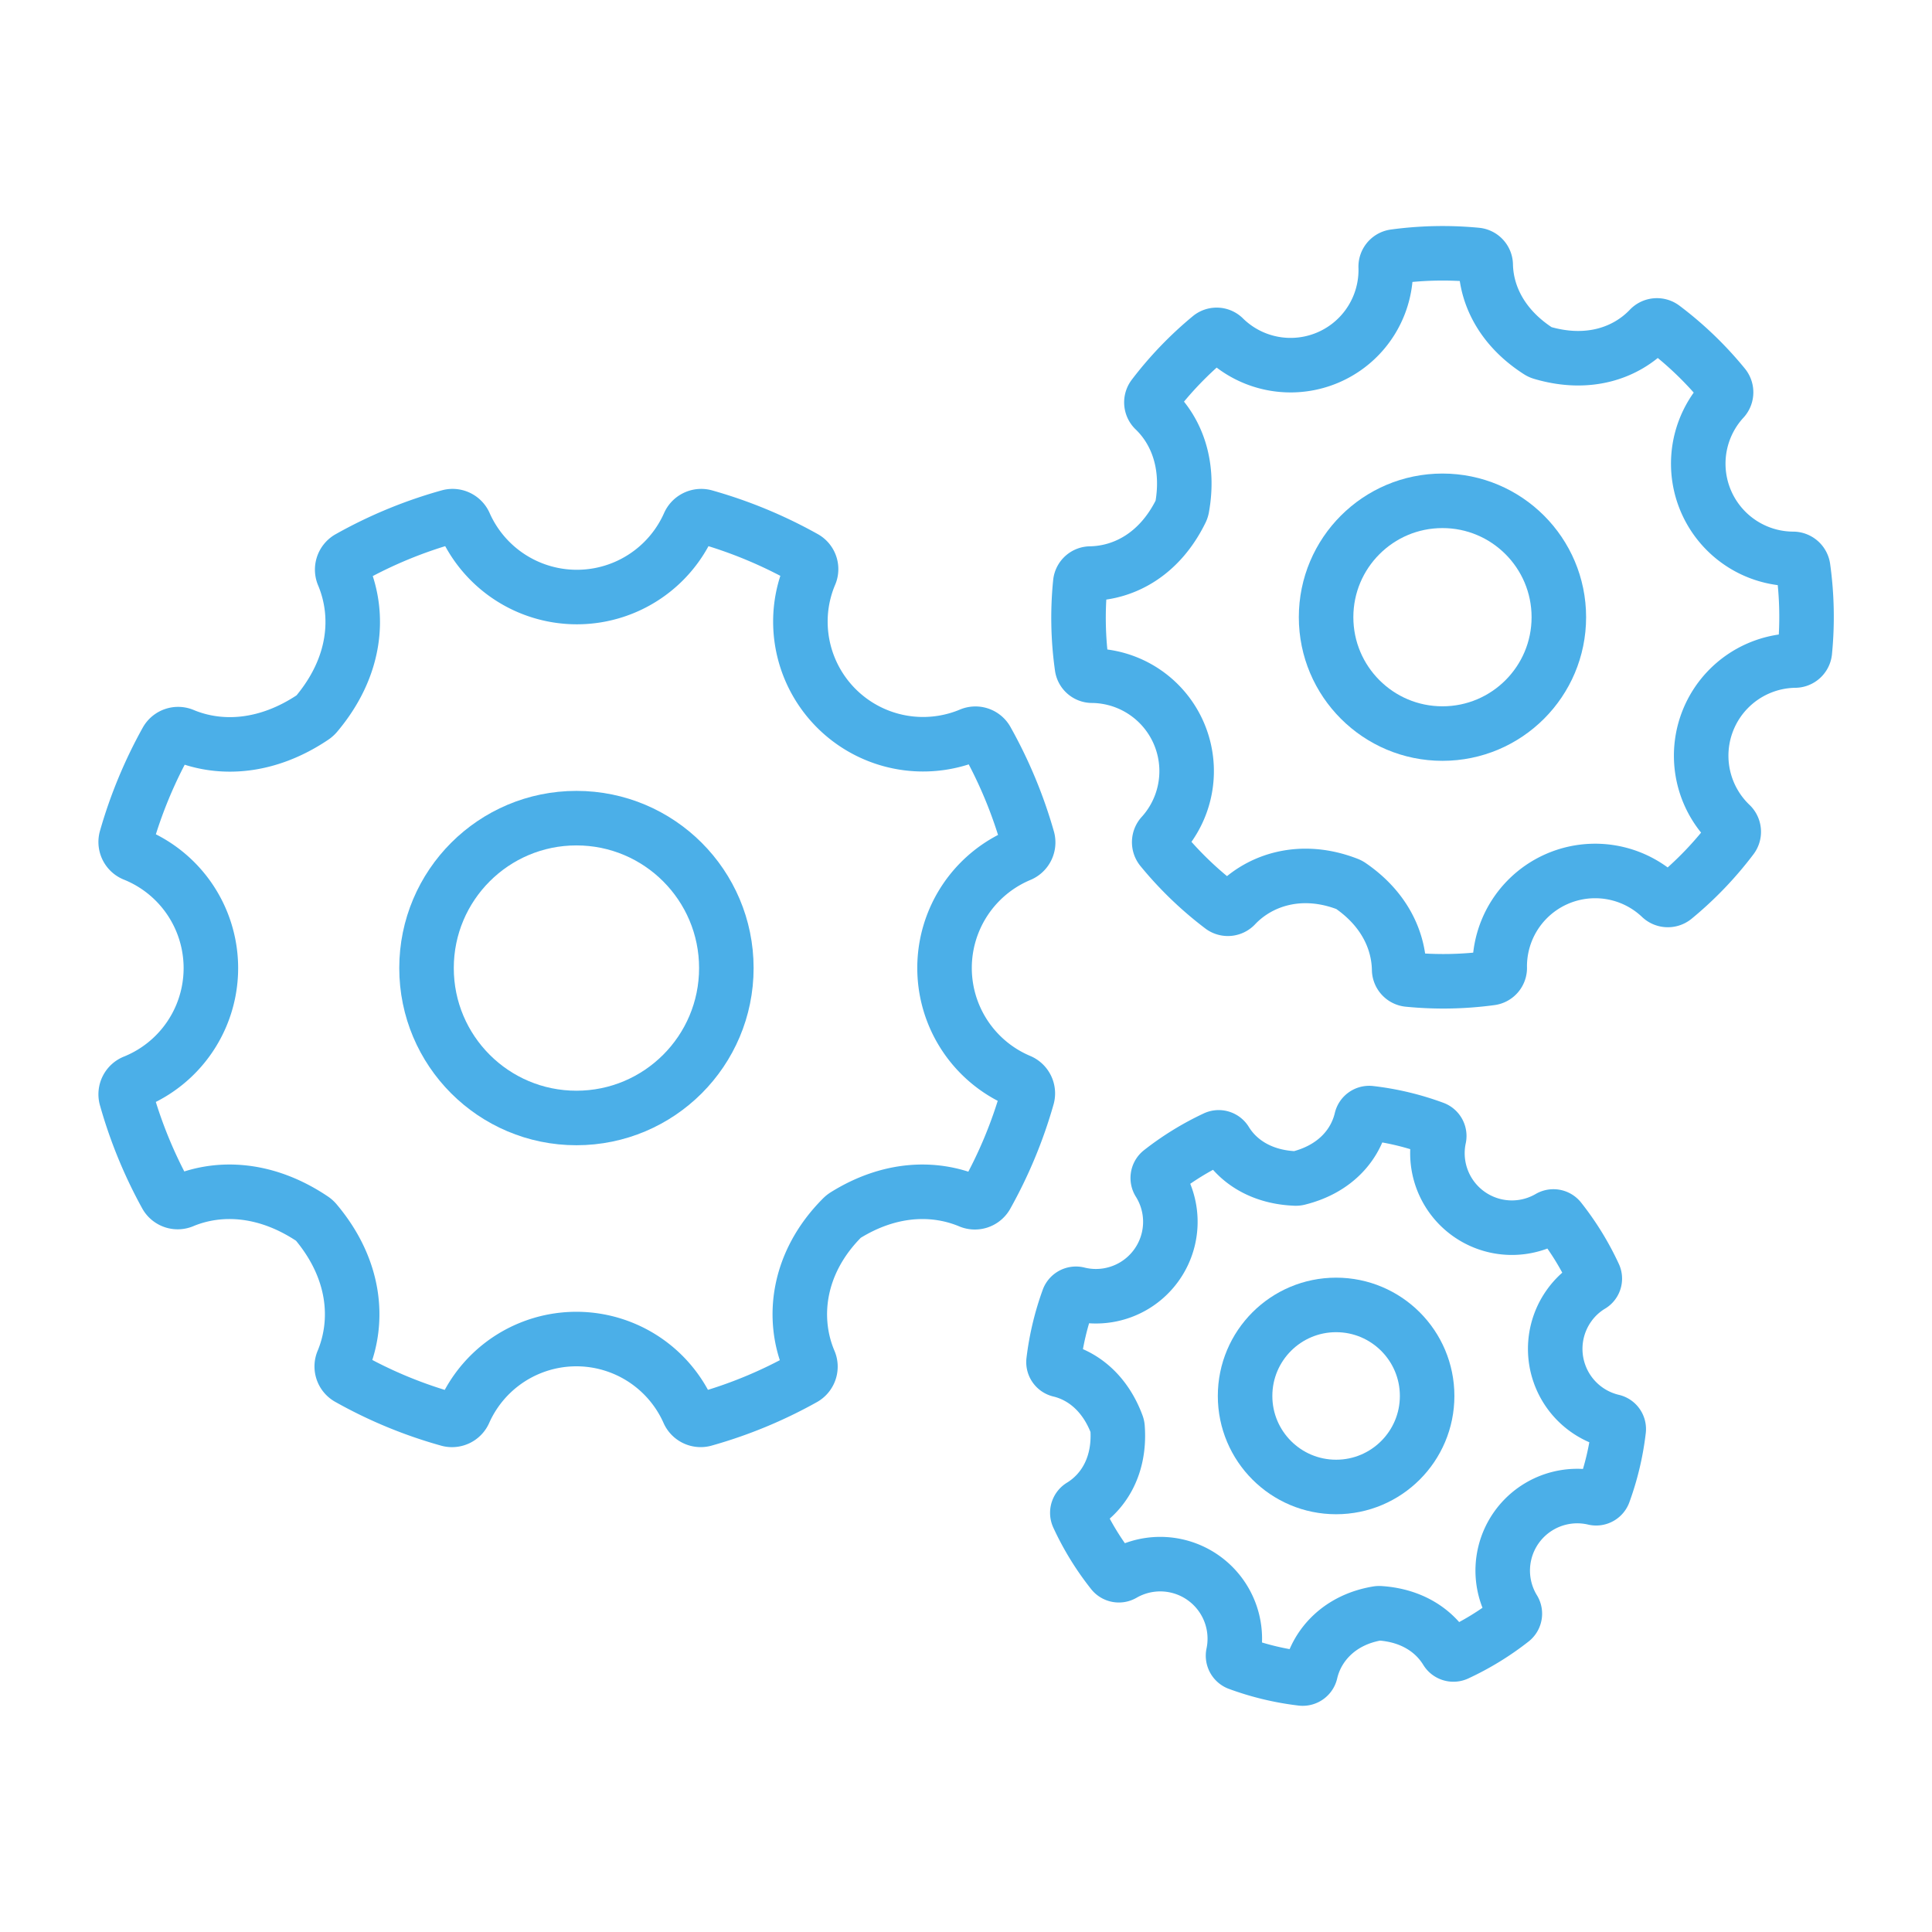
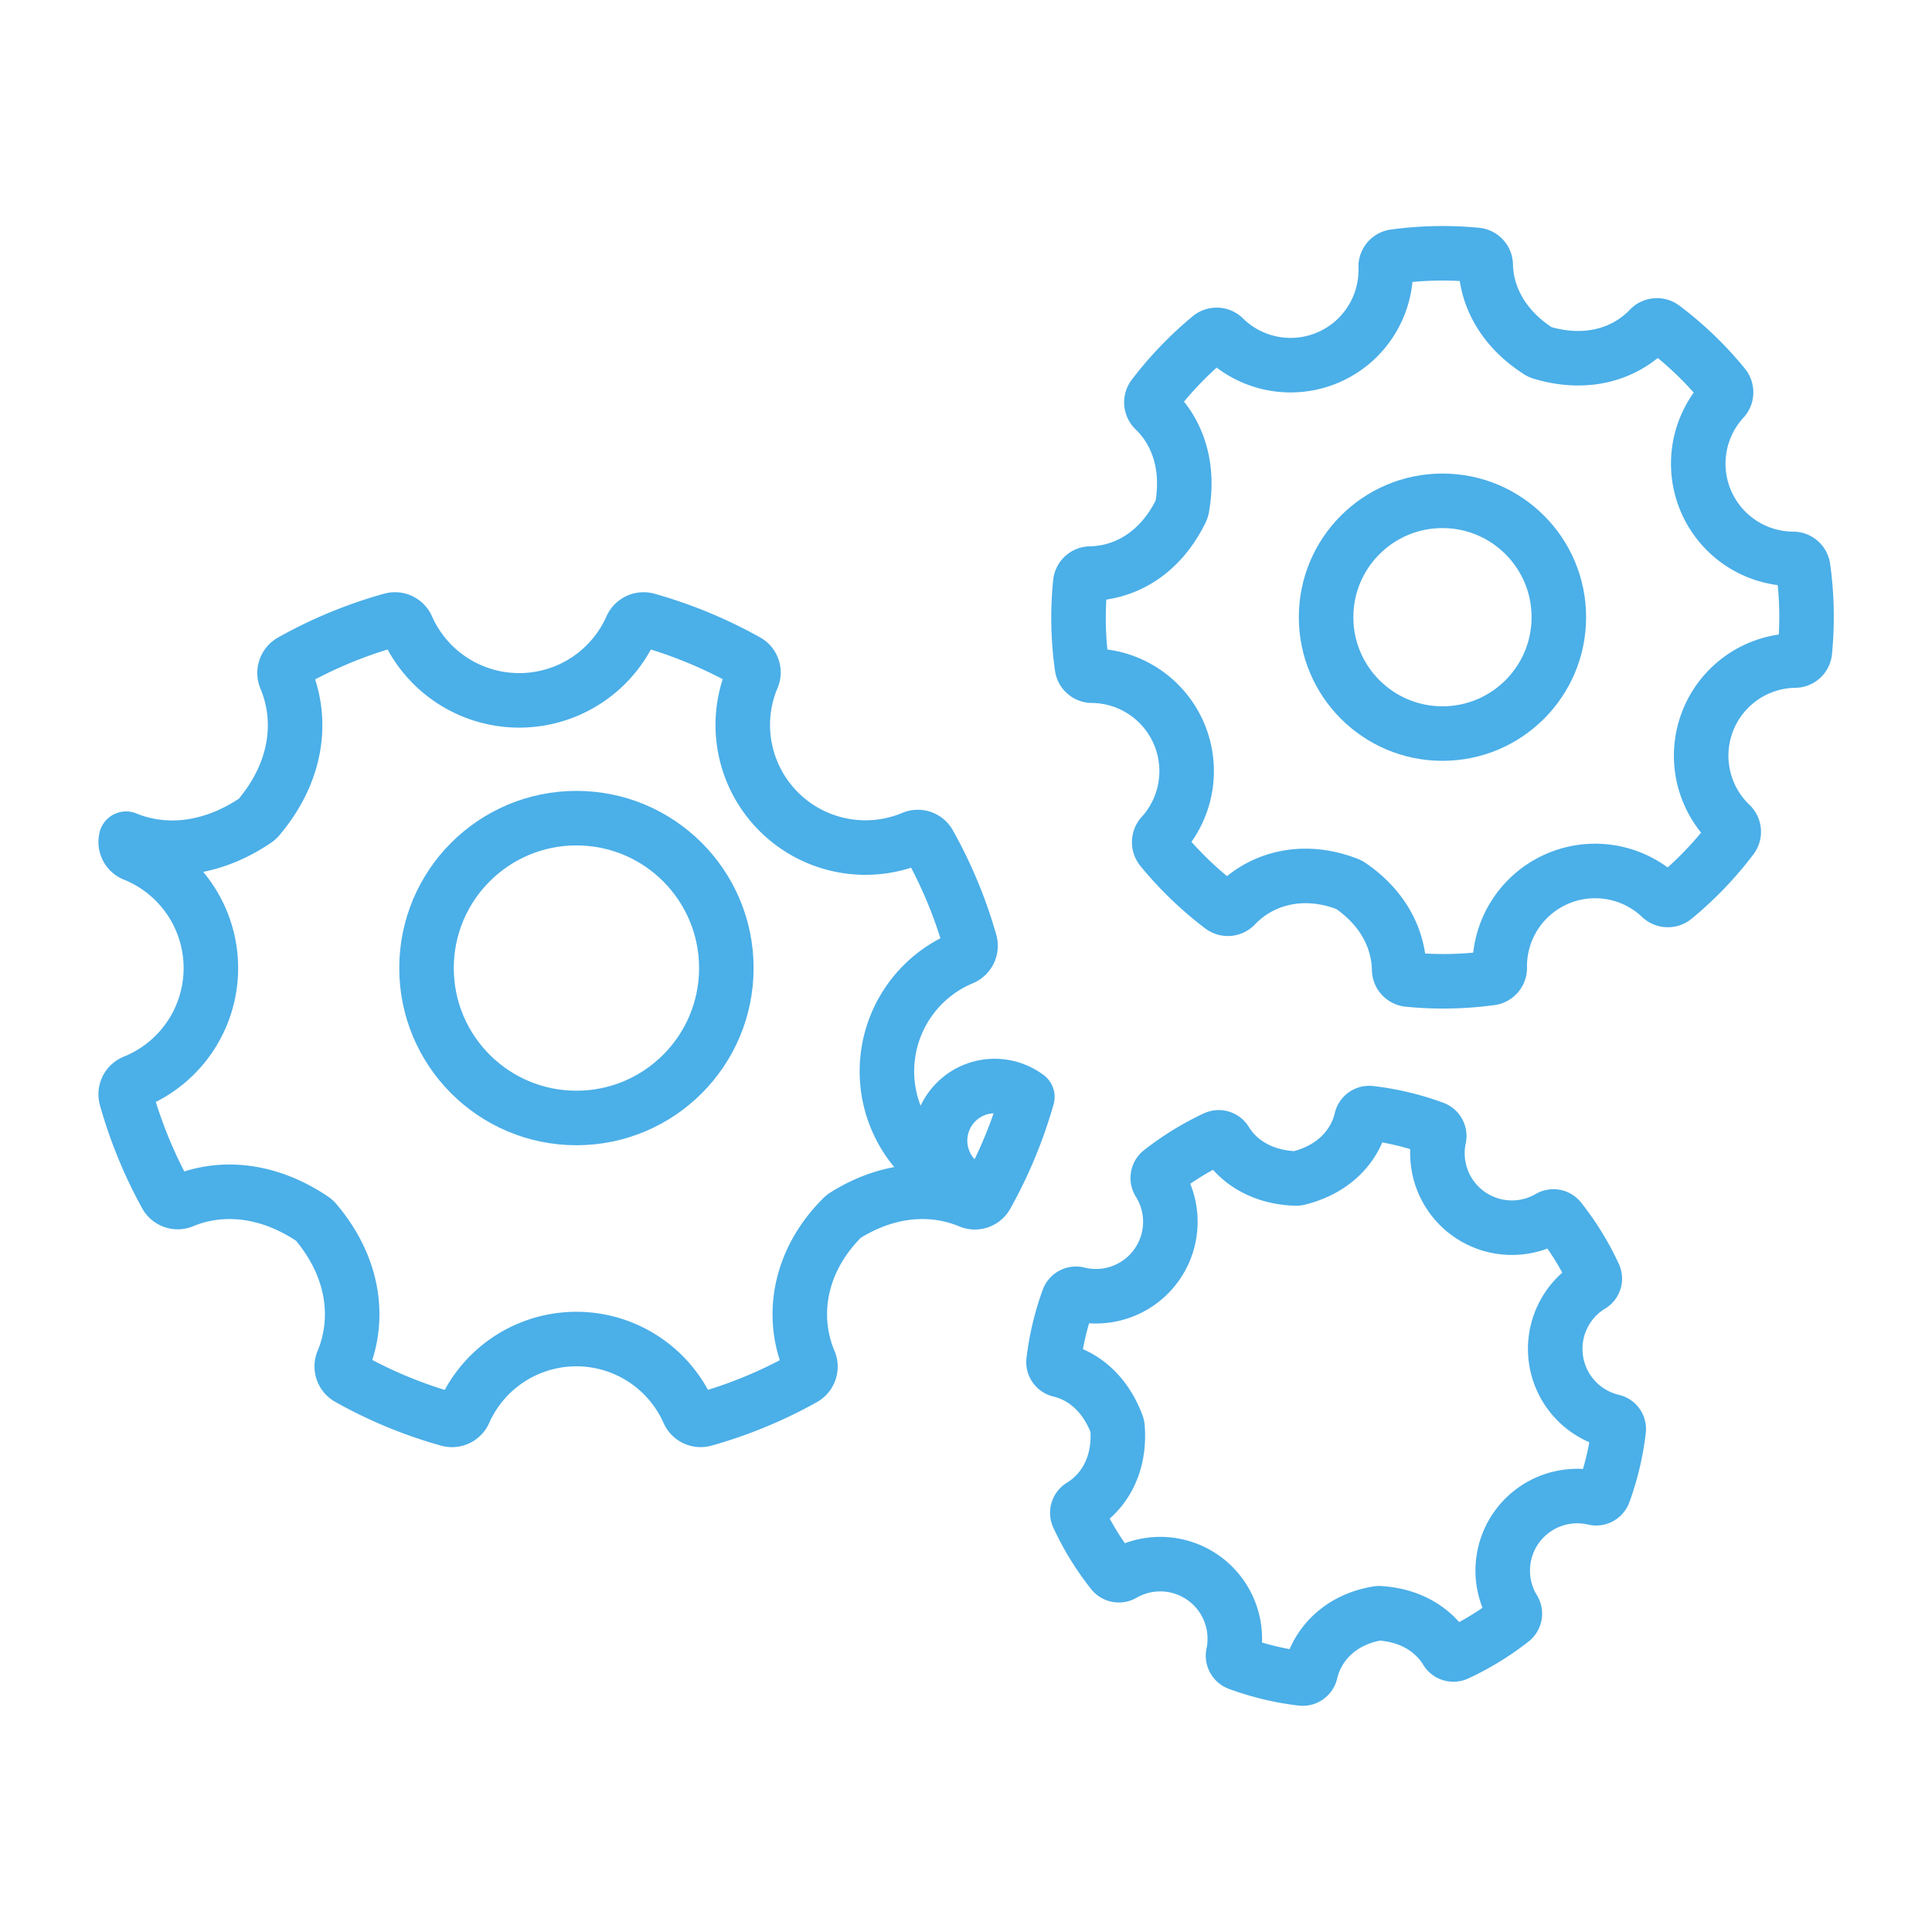
<svg xmlns="http://www.w3.org/2000/svg" id="Ebene_1" data-name="Ebene 1" viewBox="0 0 566.93 566.93">
  <defs>
    <style>.cls-1{fill:none;stroke:#4bafe8;stroke-linecap:round;stroke-linejoin:round;stroke-width:16px;}</style>
  </defs>
  <path class="cls-1" d="M443.67,475.35a81.75,81.75,0,0,1-16.24,9.95,2.38,2.38,0,0,1-3-1c-3.58-5.81-10.1-10.24-19.37-10.89a4,4,0,0,0-.69,0c-11.17,1.8-17.88,9.21-19.76,17.23a2.38,2.38,0,0,1-2.54,1.91,81.45,81.45,0,0,1-18.75-4.49,2.38,2.38,0,0,1-1.43-2.76,21.88,21.88,0,0,0-32.32-23.41,2.39,2.39,0,0,1-3.07-.49,80.72,80.72,0,0,1-10.17-16.53,2.37,2.37,0,0,1,1-3c6.63-4.09,11.43-11.94,10.6-23a2.88,2.88,0,0,0-.17-.76c-3.35-9.06-9.71-14.38-16.73-16.08a2.38,2.38,0,0,1-1.88-2.53,82,82,0,0,1,4.37-18.35,2.38,2.38,0,0,1,2.86-1.41A21.84,21.84,0,0,0,340.14,347a2.39,2.39,0,0,1,.45-3.16,82.92,82.92,0,0,1,16.09-9.9,2.38,2.38,0,0,1,3,1c3.8,6.15,10.84,10.53,20.5,10.88a3,3,0,0,0,.78-.08c10.72-2.65,16.68-9.65,18.5-17.22a2.37,2.37,0,0,1,2.52-1.89,80.55,80.55,0,0,1,18.87,4.51,2.38,2.38,0,0,1,1.42,2.77,21.85,21.85,0,0,0,32.32,23.41,2.38,2.38,0,0,1,3.07.49,81.63,81.63,0,0,1,10.14,16.49,2.28,2.28,0,0,1-1,2.9,21.42,21.42,0,0,0-6.29,5.81,21.86,21.86,0,0,0,12.65,34.07,2.31,2.31,0,0,1,1.84,2.45,81.32,81.32,0,0,1-4.42,18.63,2.37,2.37,0,0,1-2.82,1.41,21.87,21.87,0,0,0-23.64,32.63A2.38,2.38,0,0,1,443.67,475.35Z" />
-   <circle class="cls-1" cx="392.07" cy="409.63" r="26.71" />
  <path class="cls-1" d="M437.55,287a103.9,103.9,0,0,1-24.34.44,3,3,0,0,1-2.64-3c-.19-8.74-4.5-17.83-14.3-24.56a3.55,3.55,0,0,0-.77-.41c-13.48-5.26-25.67-1.44-32.94,6.18a3,3,0,0,1-4,.46,104,104,0,0,1-17.76-17.1,3.06,3.06,0,0,1,.22-4,28,28,0,0,0-20.45-46.73,3,3,0,0,1-3.06-2.53,102.56,102.56,0,0,1-.5-24.8,3,3,0,0,1,3-2.64c10-.2,20.34-5.75,26.55-18.43a3.55,3.55,0,0,0,.32-1c2.18-12.16-1.38-22.14-8-28.56a3,3,0,0,1-.44-4,104.85,104.85,0,0,1,16.71-17.4,3,3,0,0,1,4.06.3,27.93,27.93,0,0,0,47.42-20.75,3,3,0,0,1,2.54-3.18,104.51,104.51,0,0,1,24.15-.48,3,3,0,0,1,2.65,3c.22,9.24,5.14,18.62,15.54,25.27a3.48,3.48,0,0,0,.92.42c13.53,4,24.64.17,31.54-7a3,3,0,0,1,4-.44,102.68,102.68,0,0,1,17.88,17.19,3,3,0,0,1-.23,4A27.94,27.94,0,0,0,526.05,164a3,3,0,0,1,3.06,2.54,104.55,104.55,0,0,1,.5,24.73,2.93,2.93,0,0,1-3,2.56,27.93,27.93,0,0,0-18.83,48.07,2.94,2.94,0,0,1,.43,3.89,103.54,103.54,0,0,1-16.94,17.66,3,3,0,0,1-4-.26,28,28,0,0,0-47.19,20.64A3,3,0,0,1,437.55,287Z" />
  <circle class="cls-1" cx="423.28" cy="181.11" r="34.15" />
-   <path class="cls-1" d="M301.47,321.88a134.41,134.41,0,0,1-12.05,29,3.9,3.9,0,0,1-5,1.55c-10.4-4.29-23.37-3.9-36.37,4.19a4.92,4.92,0,0,0-.88.7c-13.17,13.2-15,29.56-9.71,42.08a3.93,3.93,0,0,1-1.55,5,133.86,133.86,0,0,1-29.35,12.13,3.92,3.92,0,0,1-4.57-2.3,36,36,0,0,0-65.72,0,3.93,3.93,0,0,1-4.57,2.31,132.15,132.15,0,0,1-29.53-12.22,3.9,3.9,0,0,1-1.54-4.95c4.89-11.86,3.7-27-8-40.86a4.62,4.62,0,0,0-1-.86c-13.22-8.85-26.84-9.8-37.85-5.28a3.9,3.9,0,0,1-5-1.56A135,135,0,0,1,37,322.07a3.93,3.93,0,0,1,2.45-4.64,36,36,0,0,0,0-66.69A3.91,3.91,0,0,1,37,246.11a135.23,135.23,0,0,1,11.91-28.76,3.89,3.89,0,0,1,5-1.56c11,4.52,24.64,3.56,37.86-5.3a4.64,4.64,0,0,0,1-.86c11.74-13.89,12.92-29,8-40.84a3.93,3.93,0,0,1,1.54-5,132.32,132.32,0,0,1,29.53-12.21,3.9,3.9,0,0,1,4.57,2.31,36,36,0,0,0,65.73,0,3.93,3.93,0,0,1,4.58-2.31,134.83,134.83,0,0,1,29.45,12.19,3.77,3.77,0,0,1,1.48,4.83,35.55,35.55,0,0,0-2.78,13.84,36,36,0,0,0,49.8,33.2,3.78,3.78,0,0,1,4.81,1.5,134.11,134.11,0,0,1,12.11,29.12,3.93,3.93,0,0,1-2.4,4.61,36,36,0,0,0,0,66.35A3.93,3.93,0,0,1,301.47,321.88Z" />
+   <path class="cls-1" d="M301.47,321.88a134.41,134.41,0,0,1-12.05,29,3.9,3.9,0,0,1-5,1.55c-10.4-4.29-23.37-3.9-36.37,4.19a4.92,4.92,0,0,0-.88.7c-13.17,13.2-15,29.56-9.71,42.08a3.93,3.93,0,0,1-1.55,5,133.86,133.86,0,0,1-29.35,12.13,3.92,3.92,0,0,1-4.57-2.3,36,36,0,0,0-65.72,0,3.93,3.93,0,0,1-4.57,2.31,132.15,132.15,0,0,1-29.53-12.22,3.9,3.9,0,0,1-1.54-4.95c4.89-11.86,3.7-27-8-40.86a4.62,4.62,0,0,0-1-.86c-13.22-8.85-26.84-9.8-37.85-5.28a3.9,3.9,0,0,1-5-1.56A135,135,0,0,1,37,322.07a3.93,3.93,0,0,1,2.45-4.64,36,36,0,0,0,0-66.69A3.91,3.91,0,0,1,37,246.11c11,4.52,24.64,3.56,37.86-5.3a4.64,4.64,0,0,0,1-.86c11.74-13.89,12.92-29,8-40.84a3.93,3.93,0,0,1,1.54-5,132.32,132.32,0,0,1,29.53-12.21,3.9,3.9,0,0,1,4.57,2.31,36,36,0,0,0,65.73,0,3.93,3.93,0,0,1,4.58-2.31,134.83,134.83,0,0,1,29.45,12.19,3.77,3.77,0,0,1,1.48,4.83,35.55,35.55,0,0,0-2.78,13.84,36,36,0,0,0,49.8,33.2,3.78,3.78,0,0,1,4.81,1.5,134.11,134.11,0,0,1,12.11,29.12,3.93,3.93,0,0,1-2.4,4.61,36,36,0,0,0,0,66.35A3.93,3.93,0,0,1,301.47,321.88Z" />
  <circle class="cls-1" cx="169.15" cy="284.07" r="43.99" />
</svg>